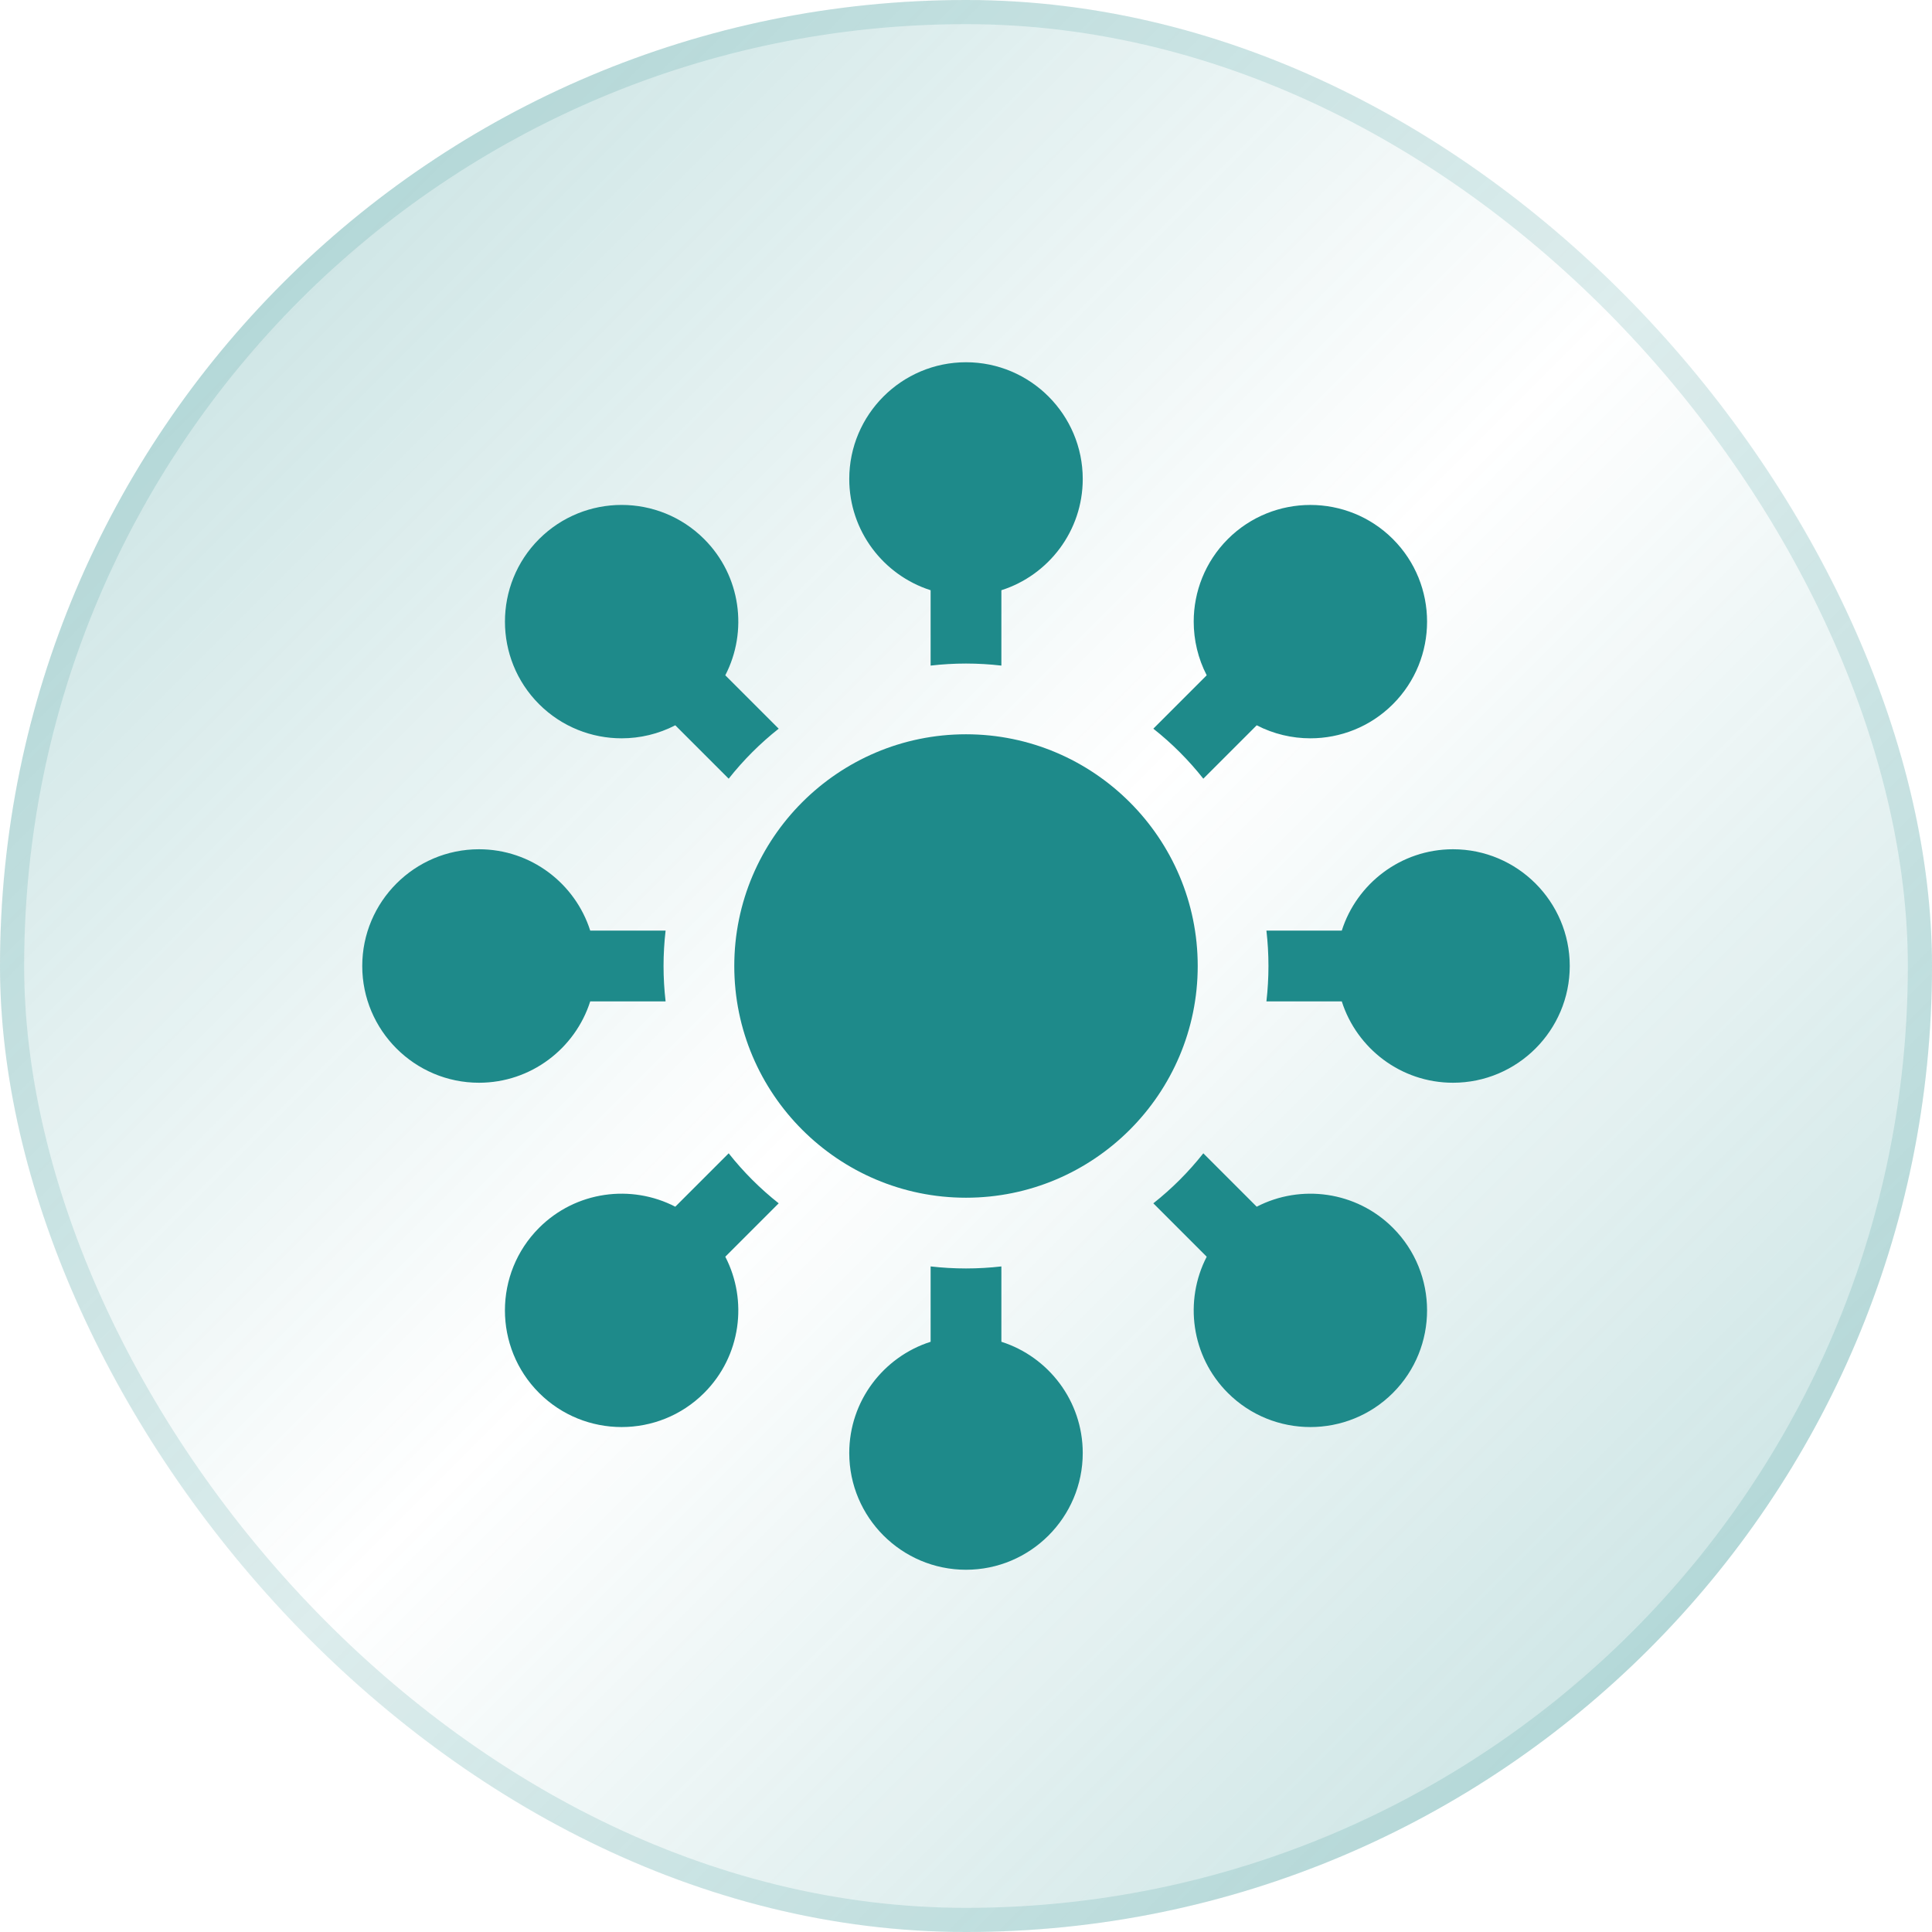
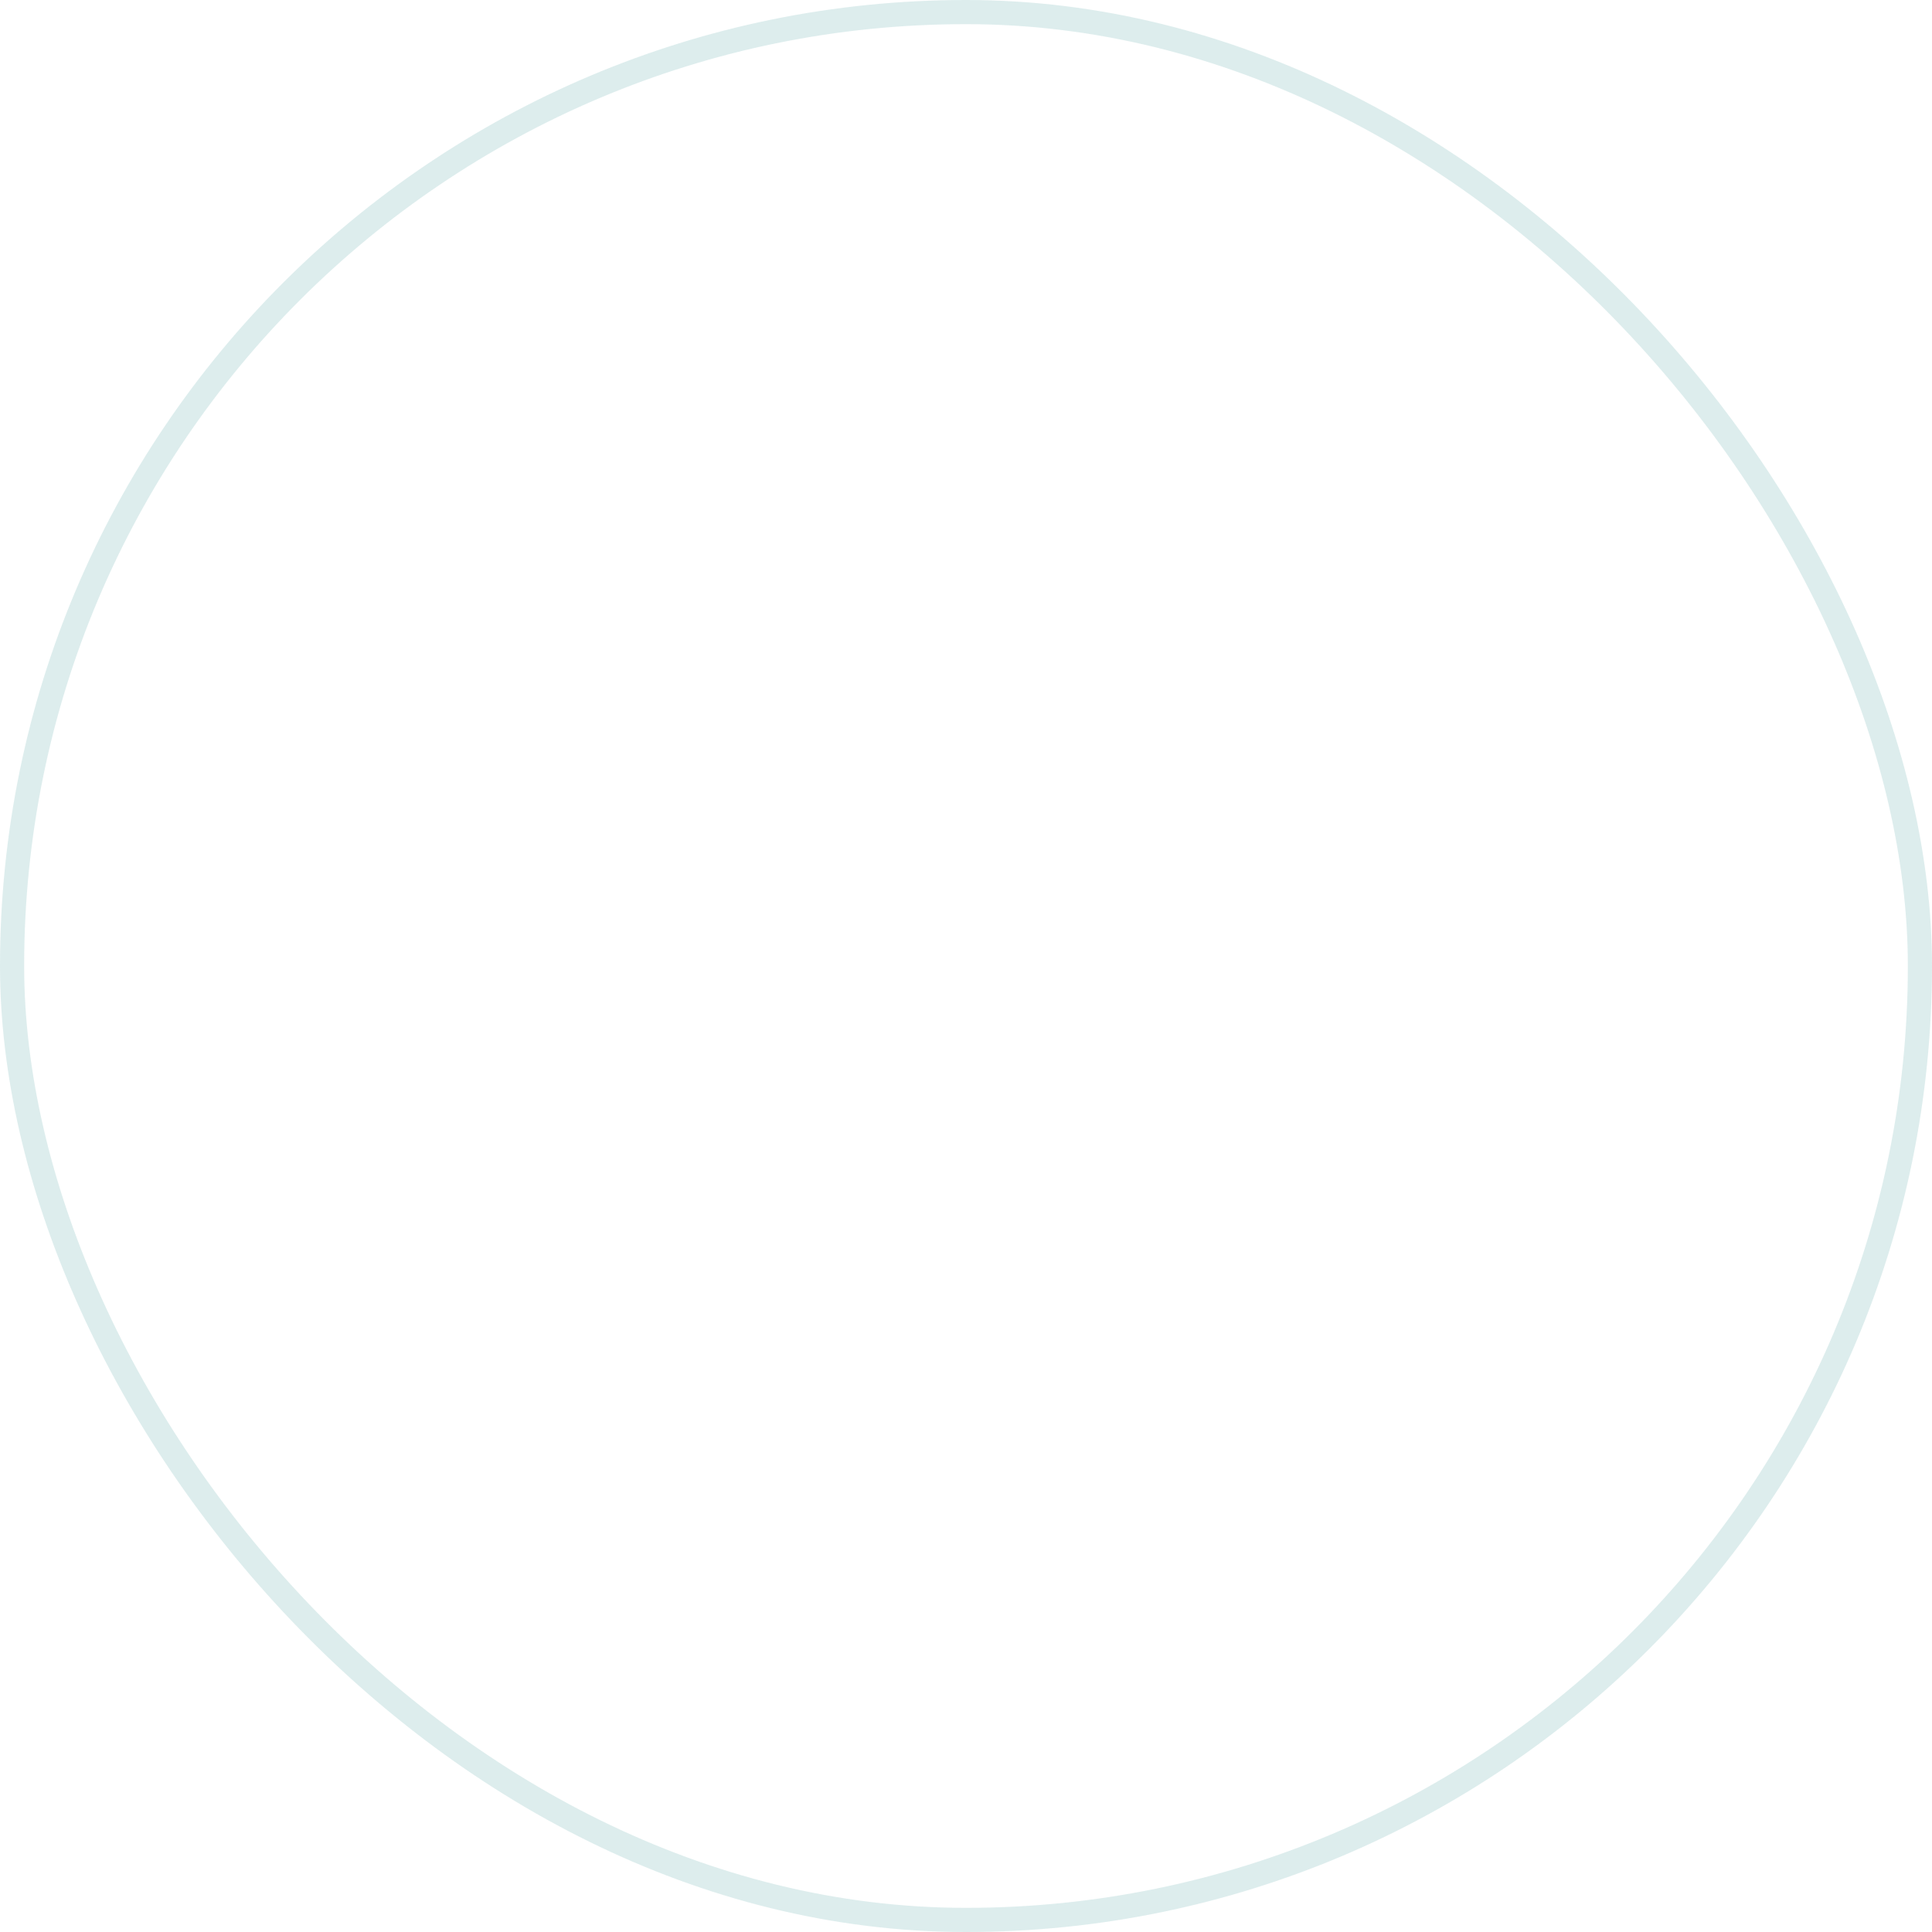
<svg xmlns="http://www.w3.org/2000/svg" width="80" height="80" viewBox="0 0 80 80" fill="none">
-   <rect width="80" height="80" rx="40" fill="url(#paint0_linear_17_1066)" />
  <rect x="0.5" y="0.5" width="79" height="79" rx="39.5" stroke="#1E8A8A" stroke-opacity="0.15" />
  <g clip-path="url(#clip0_17_1066)">
-     <path d="M41.465 55.56C43.416 56.182 44.834 58.011 44.834 60.166C44.834 62.831 42.665 65 40 65C37.335 65 35.166 62.831 35.166 60.166C35.166 58.011 36.584 56.182 38.535 55.56V52.44C39.016 52.495 39.505 52.524 40 52.524C40.495 52.524 40.984 52.495 41.465 52.44V55.56ZM30.173 47.756C30.78 48.524 31.476 49.22 32.244 49.827L30.033 52.038C30.974 53.857 30.683 56.154 29.158 57.678C28.216 58.62 26.979 59.091 25.74 59.091C24.503 59.091 23.265 58.62 22.322 57.678C21.38 56.736 20.908 55.498 20.908 54.26C20.908 53.022 21.38 51.784 22.322 50.842C23.846 49.317 26.143 49.026 27.962 49.967L30.173 47.756ZM52.038 49.967C53.857 49.026 56.154 49.318 57.678 50.842C59.563 52.727 59.563 55.793 57.678 57.678C56.736 58.62 55.497 59.091 54.26 59.091C53.022 59.091 51.784 58.62 50.842 57.678C49.318 56.155 49.027 53.857 49.967 52.038L47.757 49.827C48.525 49.22 49.22 48.524 49.827 47.756L52.038 49.967ZM40 30.405C45.29 30.405 49.595 34.709 49.595 40C49.595 45.291 45.29 49.595 40 49.595C34.71 49.595 30.405 45.291 30.405 40C30.405 34.709 34.71 30.405 40 30.405ZM19.834 35.166C21.989 35.166 23.818 36.584 24.44 38.535H27.561C27.505 39.016 27.476 39.505 27.476 40C27.476 40.495 27.505 40.984 27.561 41.465H24.44C23.818 43.416 21.989 44.834 19.834 44.834C17.169 44.834 15 42.665 15 40C15 37.335 17.169 35.166 19.834 35.166ZM60.166 35.166C62.831 35.166 65 37.335 65 40C65 42.665 62.831 44.834 60.166 44.834C58.011 44.834 56.182 43.416 55.56 41.465H52.44C52.495 40.984 52.524 40.495 52.524 40C52.524 39.505 52.495 39.016 52.44 38.535H55.56C56.182 36.584 58.011 35.166 60.166 35.166ZM25.74 20.908C26.979 20.908 28.216 21.38 29.158 22.322C30.683 23.846 30.974 26.143 30.033 27.962L32.244 30.173C31.476 30.78 30.78 31.476 30.173 32.244L27.962 30.033C27.268 30.392 26.504 30.572 25.74 30.572C24.503 30.572 23.265 30.1 22.322 29.158C20.438 27.273 20.438 24.207 22.322 22.322C23.265 21.38 24.502 20.908 25.74 20.908ZM50.842 22.322C52.727 20.438 55.793 20.438 57.678 22.322C59.563 24.207 59.563 27.273 57.678 29.158C56.736 30.1 55.497 30.572 54.26 30.572C53.496 30.572 52.732 30.392 52.038 30.033L49.827 32.244C49.22 31.476 48.525 30.78 47.757 30.173L49.967 27.962C49.608 27.268 49.429 26.503 49.429 25.739C49.429 24.502 49.9 23.265 50.842 22.322ZM40 15C42.665 15 44.834 17.169 44.834 19.834C44.834 21.989 43.416 23.818 41.465 24.44V27.561C40.984 27.505 40.495 27.476 40 27.476C39.505 27.476 39.016 27.505 38.535 27.561V24.44C36.584 23.818 35.166 21.989 35.166 19.834C35.166 17.169 37.335 15 40 15Z" fill="#1E8A8A" />
-   </g>
+     </g>
  <defs>
    <linearGradient id="paint0_linear_17_1066" x1="80" y1="80" x2="0" y2="0" gradientUnits="userSpaceOnUse">
      <stop stop-color="#1E8A8A" stop-opacity="0.3" />
      <stop offset="0.5" stop-color="#1E8A8A" stop-opacity="0" />
      <stop offset="1" stop-color="#1E8A8A" stop-opacity="0.3" />
    </linearGradient>
    <clipPath id="clip0_17_1066">
-       <rect width="50" height="50" fill="white" transform="translate(15 15)" />
-     </clipPath>
+       </clipPath>
  </defs>
</svg>